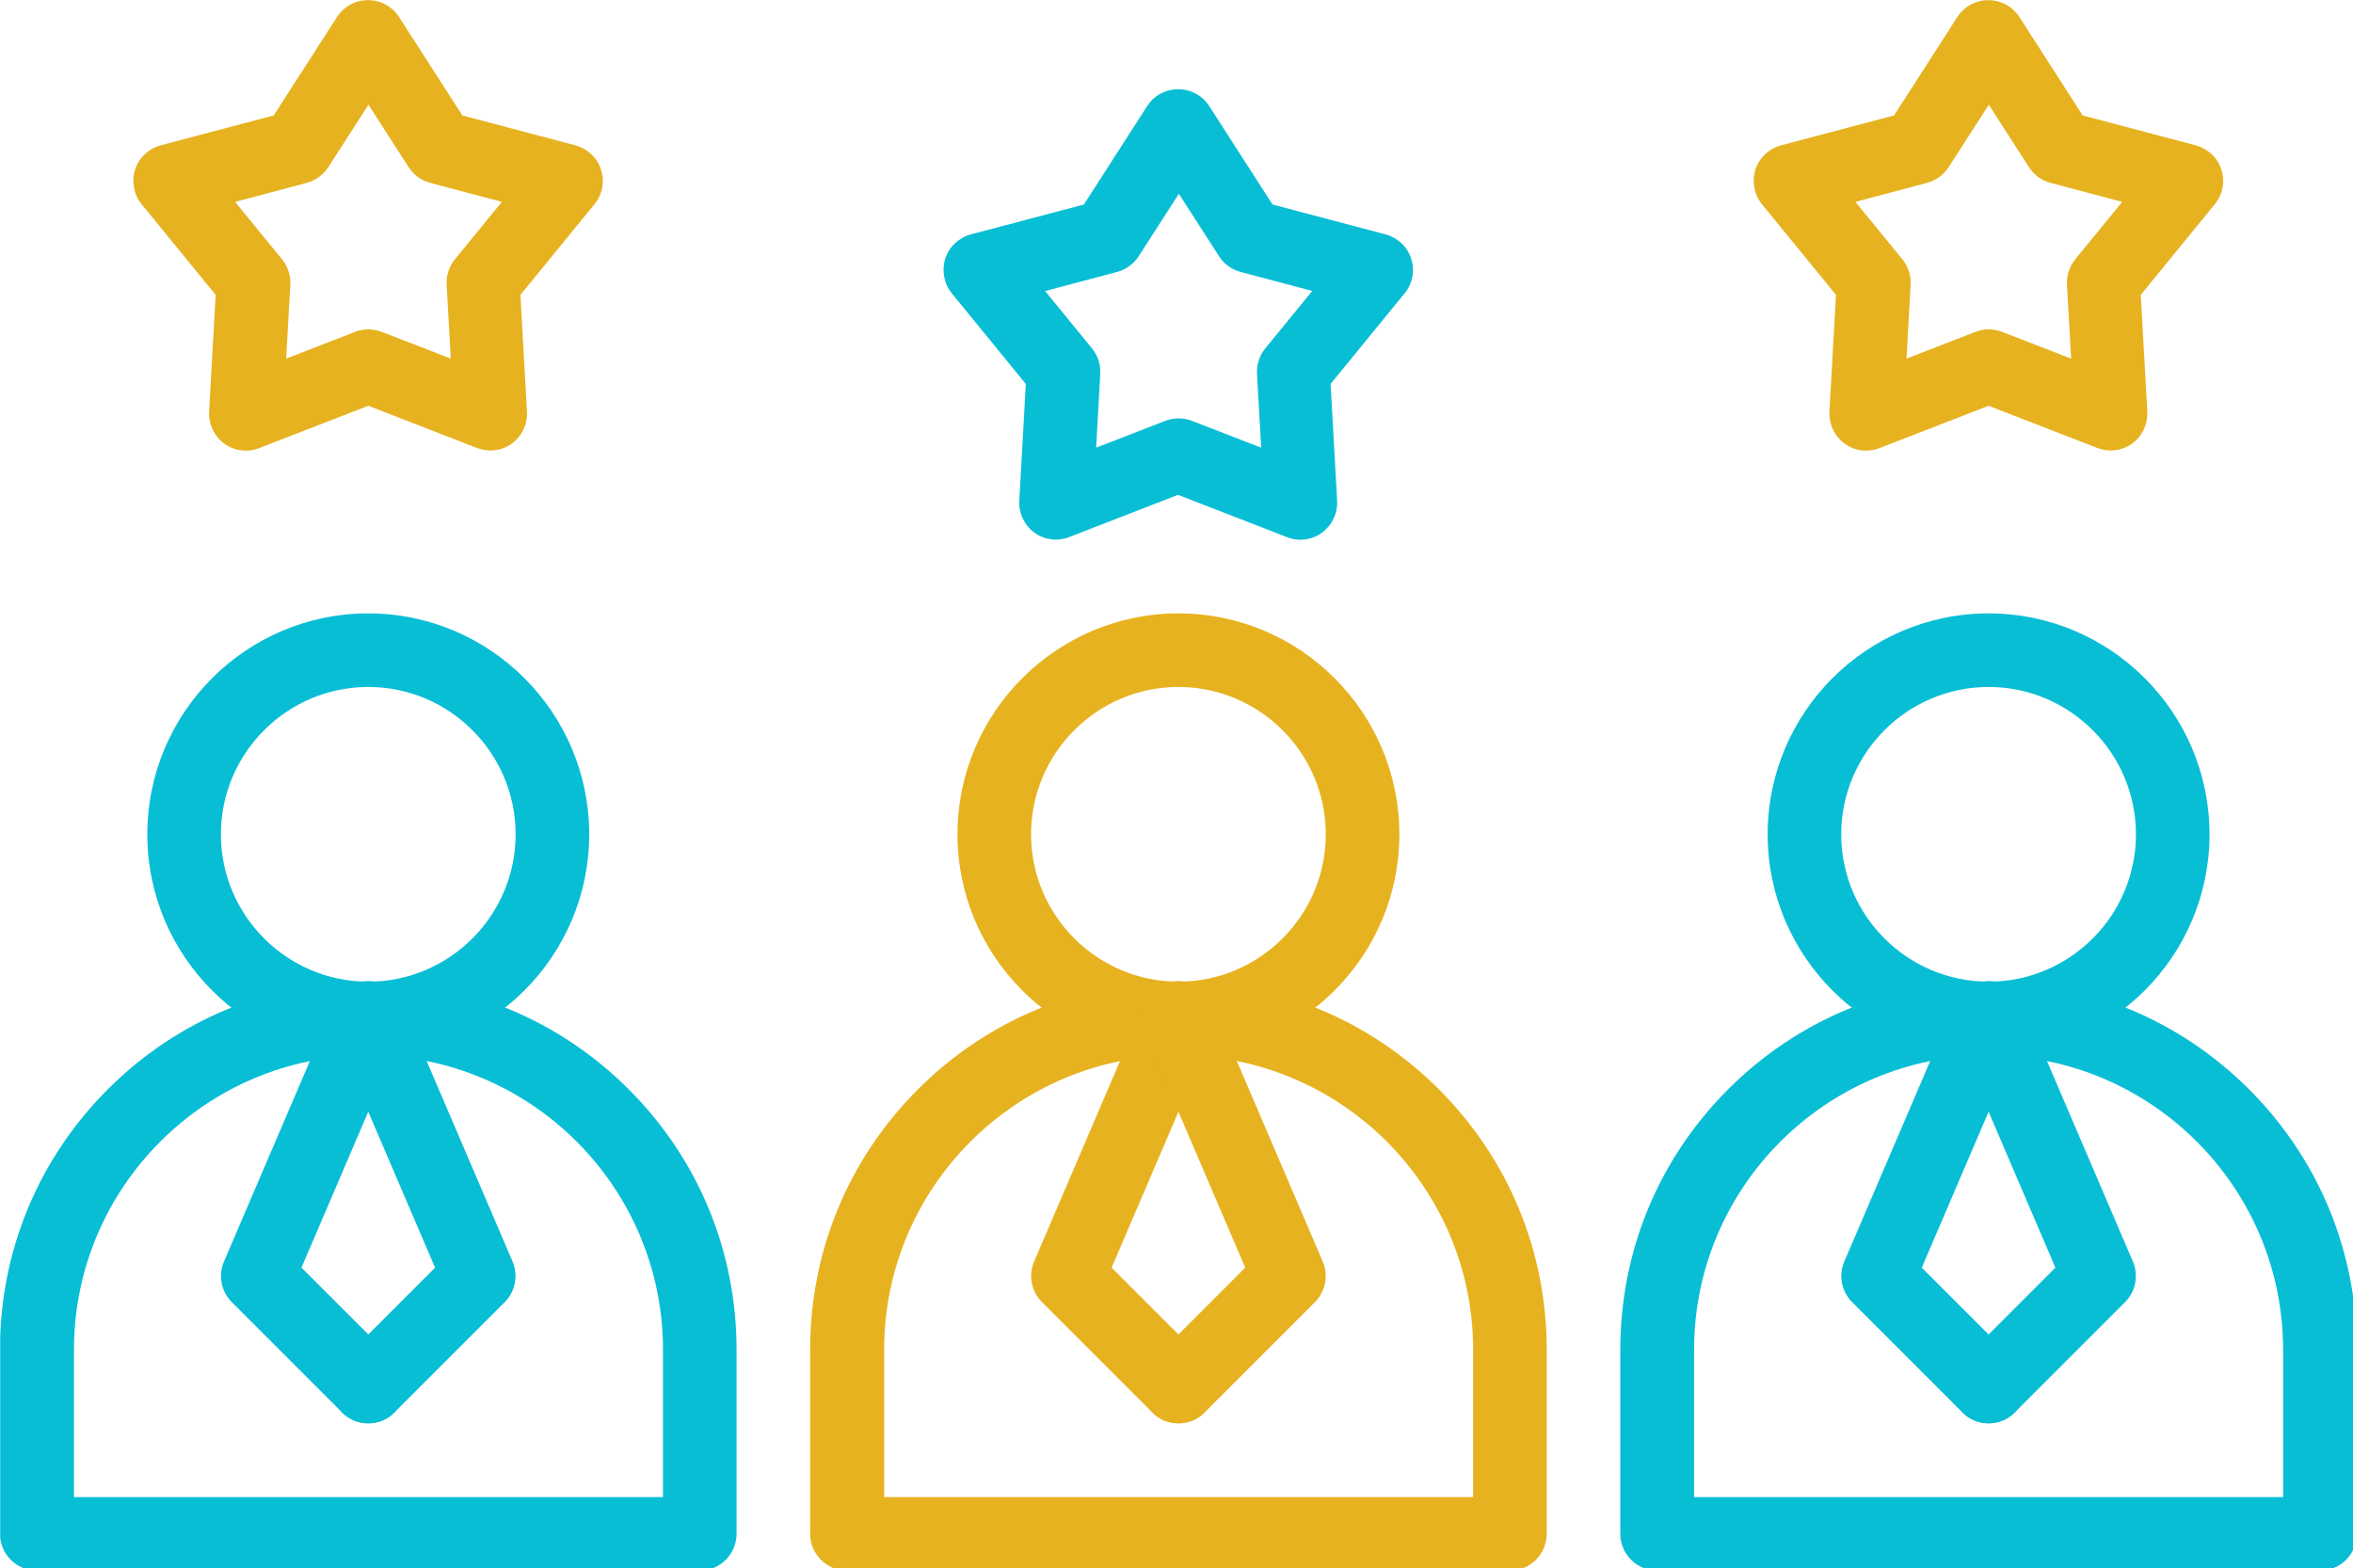
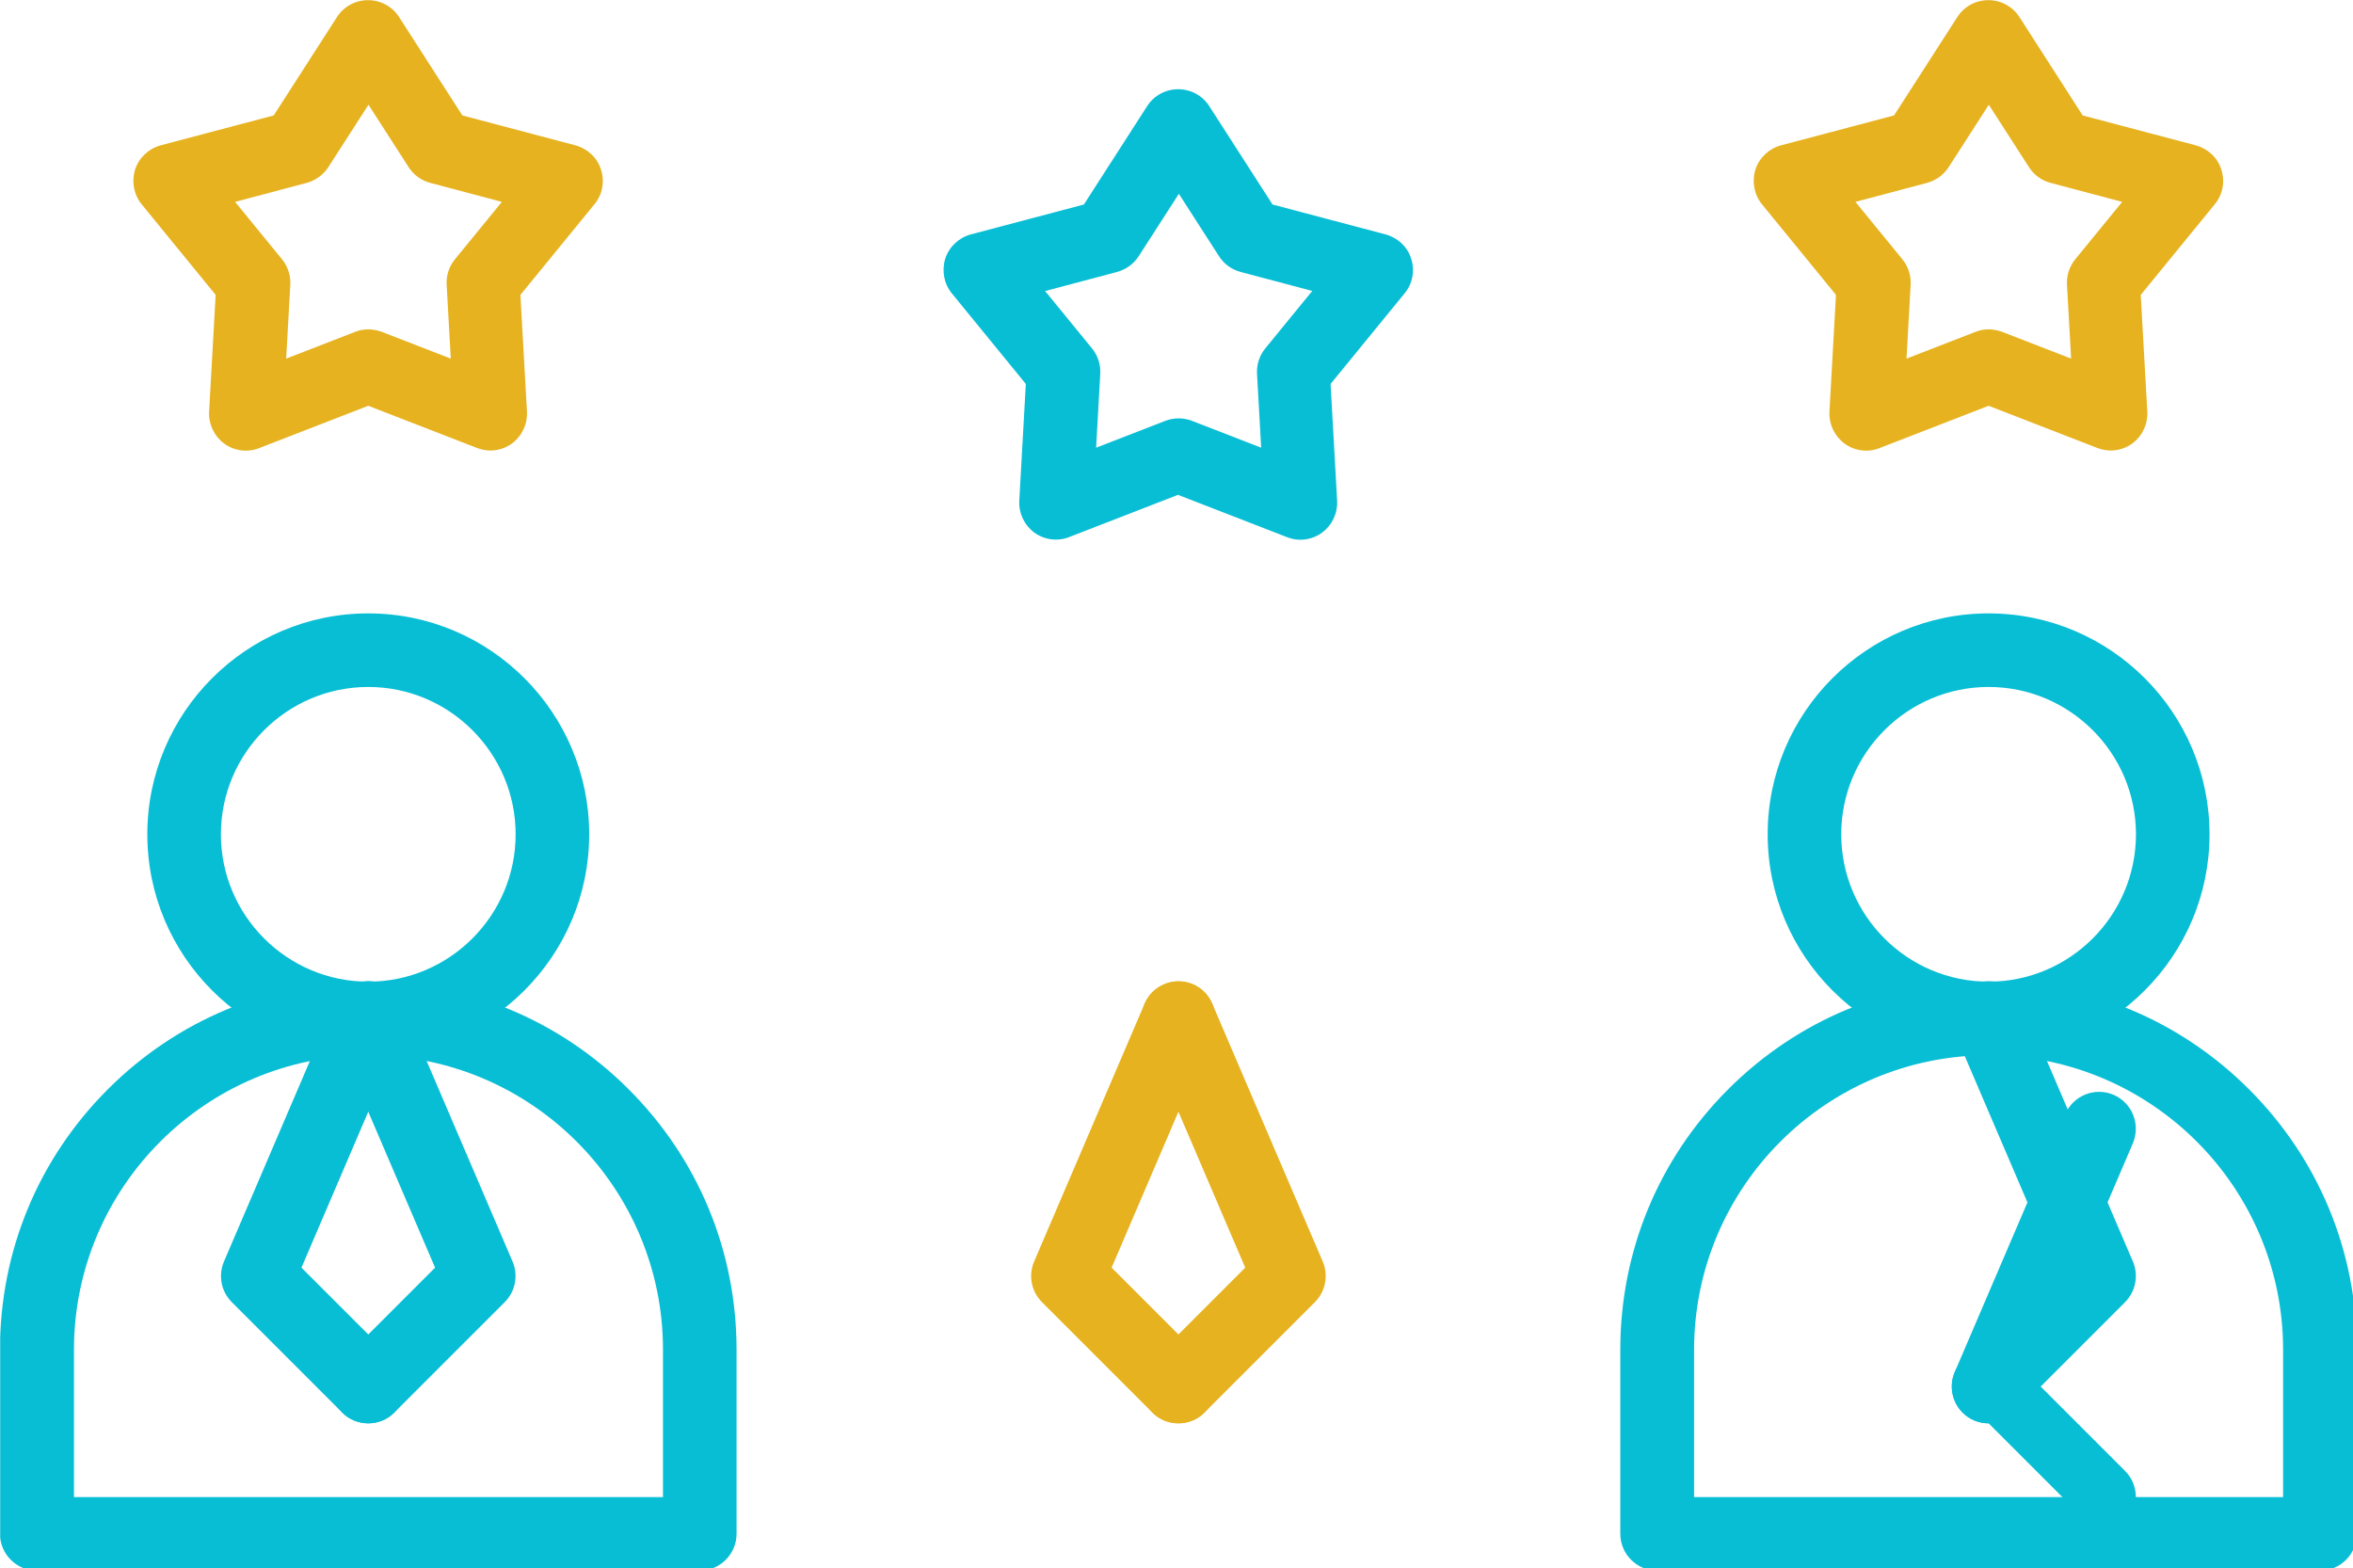
<svg xmlns="http://www.w3.org/2000/svg" width="285.618mm" height="190.341mm" viewBox="0 0 285.618 190.341" version="1.1" id="svg1">
  <defs id="defs1">
    <clipPath id="clippath">
      <rect class="st0" x="55.1" y="46.8" width="1079.5" height="719.5" id="rect1" />
    </clipPath>
  </defs>
  <g id="layer1" transform="translate(37.835,-53.446)">
    <g class="st3" clip-path="url(#clippath)" id="g15" transform="matrix(0.265,0,0,0.265,-52.414,41.037)">
      <path class="st1" d="m 223.7,361.5 c -37.2,0 -67.5,30.3 -67.5,67.5 0,37.2 30.3,67.5 67.5,67.5 37.2,0 67.5,-30.3 67.5,-67.5 0,-37.2 -30.3,-67.5 -67.5,-67.5 m 0,168.7 c -55.8,0 -101.2,-45.4 -101.2,-101.2 0,-55.8 45.4,-101.2 101.2,-101.2 55.8,0 101.2,45.4 101.2,101.2 0,55.8 -45.4,101.2 -101.2,101.2" id="path1" style="fill:#08bed5" />
      <path class="st1" d="m 88.8,732.6 h 269.9 v -67.5 c 0,-74.4 -60.5,-134.9 -134.9,-134.9 -74.4,0 -134.9,60.5 -134.9,134.9 v 67.5 z m 286.7,33.7 H 71.9 C 62.6,766.3 55,758.7 55,749.4 v -84.3 c 0,-45.1 17.5,-87.4 49.4,-119.3 31.9,-31.9 74.2,-49.4 119.3,-49.4 45.1,0 87.4,17.5 119.3,49.4 31.9,31.9 49.4,74.2 49.4,119.3 v 84.3 c 0,9.3 -7.6,16.9 -16.9,16.9" id="path2" style="fill:#08bed5" />
      <path class="st1" d="m 223.7,698.8 c -4.3,0 -8.6,-1.6 -11.9,-4.9 l -50.6,-50.6 c -4.9,-4.9 -6.3,-12.2 -3.6,-18.6 l 50.6,-118.1 c 3.7,-8.6 13.6,-12.5 22.1,-8.9 8.6,3.7 12.5,13.6 8.9,22.2 l -46.1,107.6 42.5,42.5 c 6.6,6.6 6.6,17.3 0,23.9 -3.3,3.3 -7.6,4.9 -11.9,4.9" id="path3" style="fill:#08bed5" />
      <path class="st1" d="m 223.7,698.8 c -4.3,0 -8.6,-1.6 -11.9,-4.9 -6.6,-6.6 -6.6,-17.3 0,-23.9 l 42.5,-42.5 -46.1,-107.6 c -3.7,-8.6 0.3,-18.5 8.9,-22.2 8.6,-3.7 18.5,0.3 22.1,8.9 l 50.6,118.1 c 2.7,6.3 1.3,13.7 -3.6,18.6 l -50.6,50.6 c -3.3,3.3 -7.6,4.9 -11.9,4.9" id="path4" style="fill:#08bed5" />
-       <path class="st2" d="m 594.8,361.5 c -37.2,0 -67.5,30.3 -67.5,67.5 0,37.2 30.3,67.5 67.5,67.5 37.2,0 67.5,-30.3 67.5,-67.5 0,-37.2 -30.3,-67.5 -67.5,-67.5 m 0,168.7 C 539,530.2 493.6,484.8 493.6,429 c 0,-55.8 45.4,-101.2 101.2,-101.2 55.8,0 101.2,45.4 101.2,101.2 0,55.8 -45.4,101.2 -101.2,101.2" id="path5" style="fill:#e6b21f" />
-       <path class="st2" d="m 459.9,732.6 h 269.9 v -67.5 c 0,-74.4 -60.5,-134.9 -134.9,-134.9 -74.4,0 -134.9,60.5 -134.9,134.9 v 67.5 z m 286.7,33.7 H 443 c -9.3,0 -16.9,-7.6 -16.9,-16.9 v -84.3 c 0,-45.1 17.5,-87.4 49.4,-119.3 31.9,-31.9 74.2,-49.4 119.3,-49.4 45.1,0 87.4,17.5 119.3,49.4 31.9,31.9 49.4,74.2 49.4,119.3 v 84.3 c 0,9.3 -7.6,16.9 -16.9,16.9" id="path6" style="fill:#e6b21f" />
      <path class="st2" d="m 594.8,698.8 c -4.3,0 -8.6,-1.6 -11.9,-4.9 l -50.6,-50.6 c -4.9,-4.9 -6.3,-12.2 -3.6,-18.6 l 50.6,-118.1 c 3.7,-8.6 13.6,-12.5 22.1,-8.9 8.6,3.7 12.5,13.6 8.9,22.2 l -46.1,107.6 42.5,42.5 c 6.6,6.6 6.6,17.3 0,23.9 -3.3,3.3 -7.6,4.9 -11.9,4.9" id="path7" style="fill:#e6b21f" />
      <path class="st2" d="m 594.8,698.8 c -4.3,0 -8.6,-1.6 -11.9,-4.9 -6.6,-6.6 -6.6,-17.3 0,-23.9 l 42.5,-42.5 -46.1,-107.6 c -3.7,-8.6 0.3,-18.5 8.9,-22.2 8.6,-3.7 18.5,0.3 22.1,8.9 l 50.6,118.1 c 2.7,6.3 1.3,13.7 -3.6,18.6 l -50.6,50.6 c -3.3,3.3 -7.6,4.9 -11.9,4.9" id="path8" style="fill:#e6b21f" />
      <path class="st1" d="m 965.9,361.5 c -37.2,0 -67.5,30.3 -67.5,67.5 0,37.2 30.3,67.5 67.5,67.5 37.2,0 67.5,-30.3 67.5,-67.5 0,-37.2 -30.3,-67.5 -67.5,-67.5 m 0,168.7 c -55.8,0 -101.2,-45.4 -101.2,-101.2 0,-55.8 45.4,-101.2 101.2,-101.2 55.8,0 101.2,45.4 101.2,101.2 0,55.8 -45.4,101.2 -101.2,101.2" id="path9" style="fill:#08bed5" />
      <path class="st1" d="m 830.9,732.6 h 269.9 v -67.5 c 0,-74.4 -60.5,-134.9 -134.9,-134.9 -74.4,0 -134.9,60.5 -134.9,134.9 v 67.5 z m 286.8,33.7 H 814.1 c -9.3,0 -16.9,-7.6 -16.9,-16.9 v -84.3 c 0,-45.1 17.5,-87.4 49.4,-119.3 31.9,-31.9 74.2,-49.4 119.3,-49.4 45.1,0 87.4,17.5 119.3,49.4 31.9,31.9 49.4,74.2 49.4,119.3 v 84.3 c 0,9.3 -7.6,16.9 -16.9,16.9" id="path10" style="fill:#08bed5" />
-       <path class="st1" d="m 965.9,698.8 c -4.3,0 -8.6,-1.6 -11.9,-4.9 l -50.6,-50.6 c -4.9,-4.9 -6.3,-12.2 -3.6,-18.6 l 50.6,-118.1 c 3.7,-8.6 13.6,-12.5 22.1,-8.9 8.6,3.7 12.5,13.6 8.9,22.2 l -46.1,107.6 42.5,42.5 c 6.6,6.6 6.6,17.3 0,23.9 -3.3,3.3 -7.6,4.9 -11.9,4.9" id="path11" style="fill:#08bed5" />
+       <path class="st1" d="m 965.9,698.8 c -4.3,0 -8.6,-1.6 -11.9,-4.9 c -4.9,-4.9 -6.3,-12.2 -3.6,-18.6 l 50.6,-118.1 c 3.7,-8.6 13.6,-12.5 22.1,-8.9 8.6,3.7 12.5,13.6 8.9,22.2 l -46.1,107.6 42.5,42.5 c 6.6,6.6 6.6,17.3 0,23.9 -3.3,3.3 -7.6,4.9 -11.9,4.9" id="path11" style="fill:#08bed5" />
      <path class="st1" d="m 965.9,698.8 c -4.3,0 -8.6,-1.6 -11.9,-4.9 -6.6,-6.6 -6.6,-17.3 0,-23.9 l 42.5,-42.5 -46.1,-107.6 c -3.7,-8.6 0.3,-18.5 8.9,-22.2 8.6,-3.7 18.5,0.3 22.1,8.9 l 50.6,118.1 c 2.7,6.3 1.3,13.7 -3.6,18.6 l -50.6,50.6 c -3.3,3.3 -7.6,4.9 -11.9,4.9" id="path12" style="fill:#08bed5" />
      <path class="st2" d="m 223.7,197.7 c 2.1,0 4.1,0.4 6.1,1.1 l 31.7,12.3 -1.9,-33.9 c -0.2,-4.2 1.1,-8.3 3.8,-11.6 l 21.5,-26.3 -32.8,-8.7 c -4.1,-1.1 -7.6,-3.6 -9.9,-7.2 l -18.4,-28.6 -18.4,28.6 c -2.3,3.5 -5.8,6.1 -9.9,7.2 l -32.8,8.7 21.5,26.3 c 2.7,3.3 4,7.4 3.8,11.6 l -1.9,33.9 31.7,-12.3 c 2,-0.8 4,-1.1 6.1,-1.1 m 55.9,55.5 c -2.1,0 -4.1,-0.4 -6.1,-1.1 l -50,-19.4 -50,19.4 c -5.3,2.1 -11.4,1.3 -16,-2.1 -4.6,-3.4 -7.2,-8.9 -6.9,-14.6 l 3,-53.5 -33.9,-41.5 c -3.6,-4.4 -4.7,-10.4 -3,-15.9 1.8,-5.5 6.2,-9.6 11.7,-11.1 l 51.8,-13.7 29,-45.1 c 3.1,-4.8 8.4,-7.7 14.2,-7.7 5.8,0 11.1,2.9 14.2,7.7 l 29,45.1 51.8,13.7 c 5.5,1.5 10,5.6 11.7,11.1 1.8,5.5 0.7,11.4 -3,15.9 l -33.9,41.5 3,53.5 c 0.3,5.7 -2.3,11.2 -6.9,14.6 -2.9,2.1 -6.4,3.2 -9.9,3.2" id="path13" style="fill:#e6b21f" />
      <path class="st2" d="m 965.9,197.7 c 2.1,0 4.1,0.4 6.1,1.1 l 31.7,12.3 -1.9,-33.9 c -0.2,-4.2 1.1,-8.3 3.8,-11.6 l 21.5,-26.3 -32.8,-8.7 c -4.1,-1.1 -7.6,-3.6 -9.9,-7.2 L 966,94.8 947.6,123.4 c -2.3,3.5 -5.8,6.1 -9.9,7.2 l -32.8,8.7 21.5,26.3 c 2.7,3.3 4,7.4 3.8,11.6 l -1.9,33.9 31.7,-12.3 c 2,-0.8 4,-1.1 6.1,-1.1 m 55.9,55.5 c -2.1,0 -4.1,-0.4 -6.1,-1.1 l -50,-19.4 -50,19.4 c -5.3,2.1 -11.4,1.3 -16,-2.1 -4.6,-3.4 -7.2,-8.9 -6.9,-14.6 l 3,-53.5 -33.9,-41.5 c -3.6,-4.4 -4.7,-10.4 -3,-15.9 1.8,-5.5 6.2,-9.6 11.7,-11.1 l 51.8,-13.7 29,-45.1 c 3.1,-4.8 8.4,-7.7 14.2,-7.7 5.8,0 11.1,2.9 14.2,7.7 l 29,45.1 51.8,13.7 c 5.5,1.5 10,5.6 11.7,11.1 1.8,5.5 0.7,11.4 -3,15.9 l -33.9,41.5 3,53.5 c 0.3,5.7 -2.3,11.2 -6.9,14.6 -2.9,2.1 -6.4,3.2 -9.9,3.2" id="path14" style="fill:#e6b21f" />
      <path class="st1" d="m 533.7,180.1 21.5,26.3 c 2.7,3.3 4,7.4 3.8,11.6 l -1.9,33.9 31.7,-12.3 c 3.9,-1.5 8.3,-1.5 12.2,0 l 31.7,12.3 -1.9,-33.9 c -0.2,-4.2 1.1,-8.3 3.8,-11.6 l 21.5,-26.3 -32.8,-8.7 c -4.1,-1.1 -7.6,-3.6 -9.9,-7.2 L 595,135.6 576.6,164.2 c -2.3,3.5 -5.8,6.1 -9.9,7.2 l -32.8,8.7 z m 5,113.9 c -3.5,0 -7,-1.1 -9.9,-3.2 -4.6,-3.4 -7.2,-8.9 -6.9,-14.6 l 3,-53.5 -33.9,-41.5 c -3.6,-4.4 -4.7,-10.4 -3,-15.9 1.8,-5.5 6.2,-9.6 11.7,-11.1 l 51.8,-13.7 29,-45.1 c 3.1,-4.8 8.4,-7.7 14.2,-7.7 5.8,0 11.1,2.9 14.2,7.7 l 29,45.1 51.8,13.7 c 5.5,1.5 10,5.6 11.7,11.1 1.8,5.5 0.7,11.4 -3,15.9 l -33.9,41.5 3,53.5 c 0.3,5.7 -2.3,11.2 -6.9,14.6 -4.6,3.4 -10.7,4.2 -16,2.1 l -50,-19.4 -50,19.4 c -2,0.8 -4,1.1 -6.1,1.1" id="path15" style="fill:#08bed5" />
    </g>
  </g>
</svg>